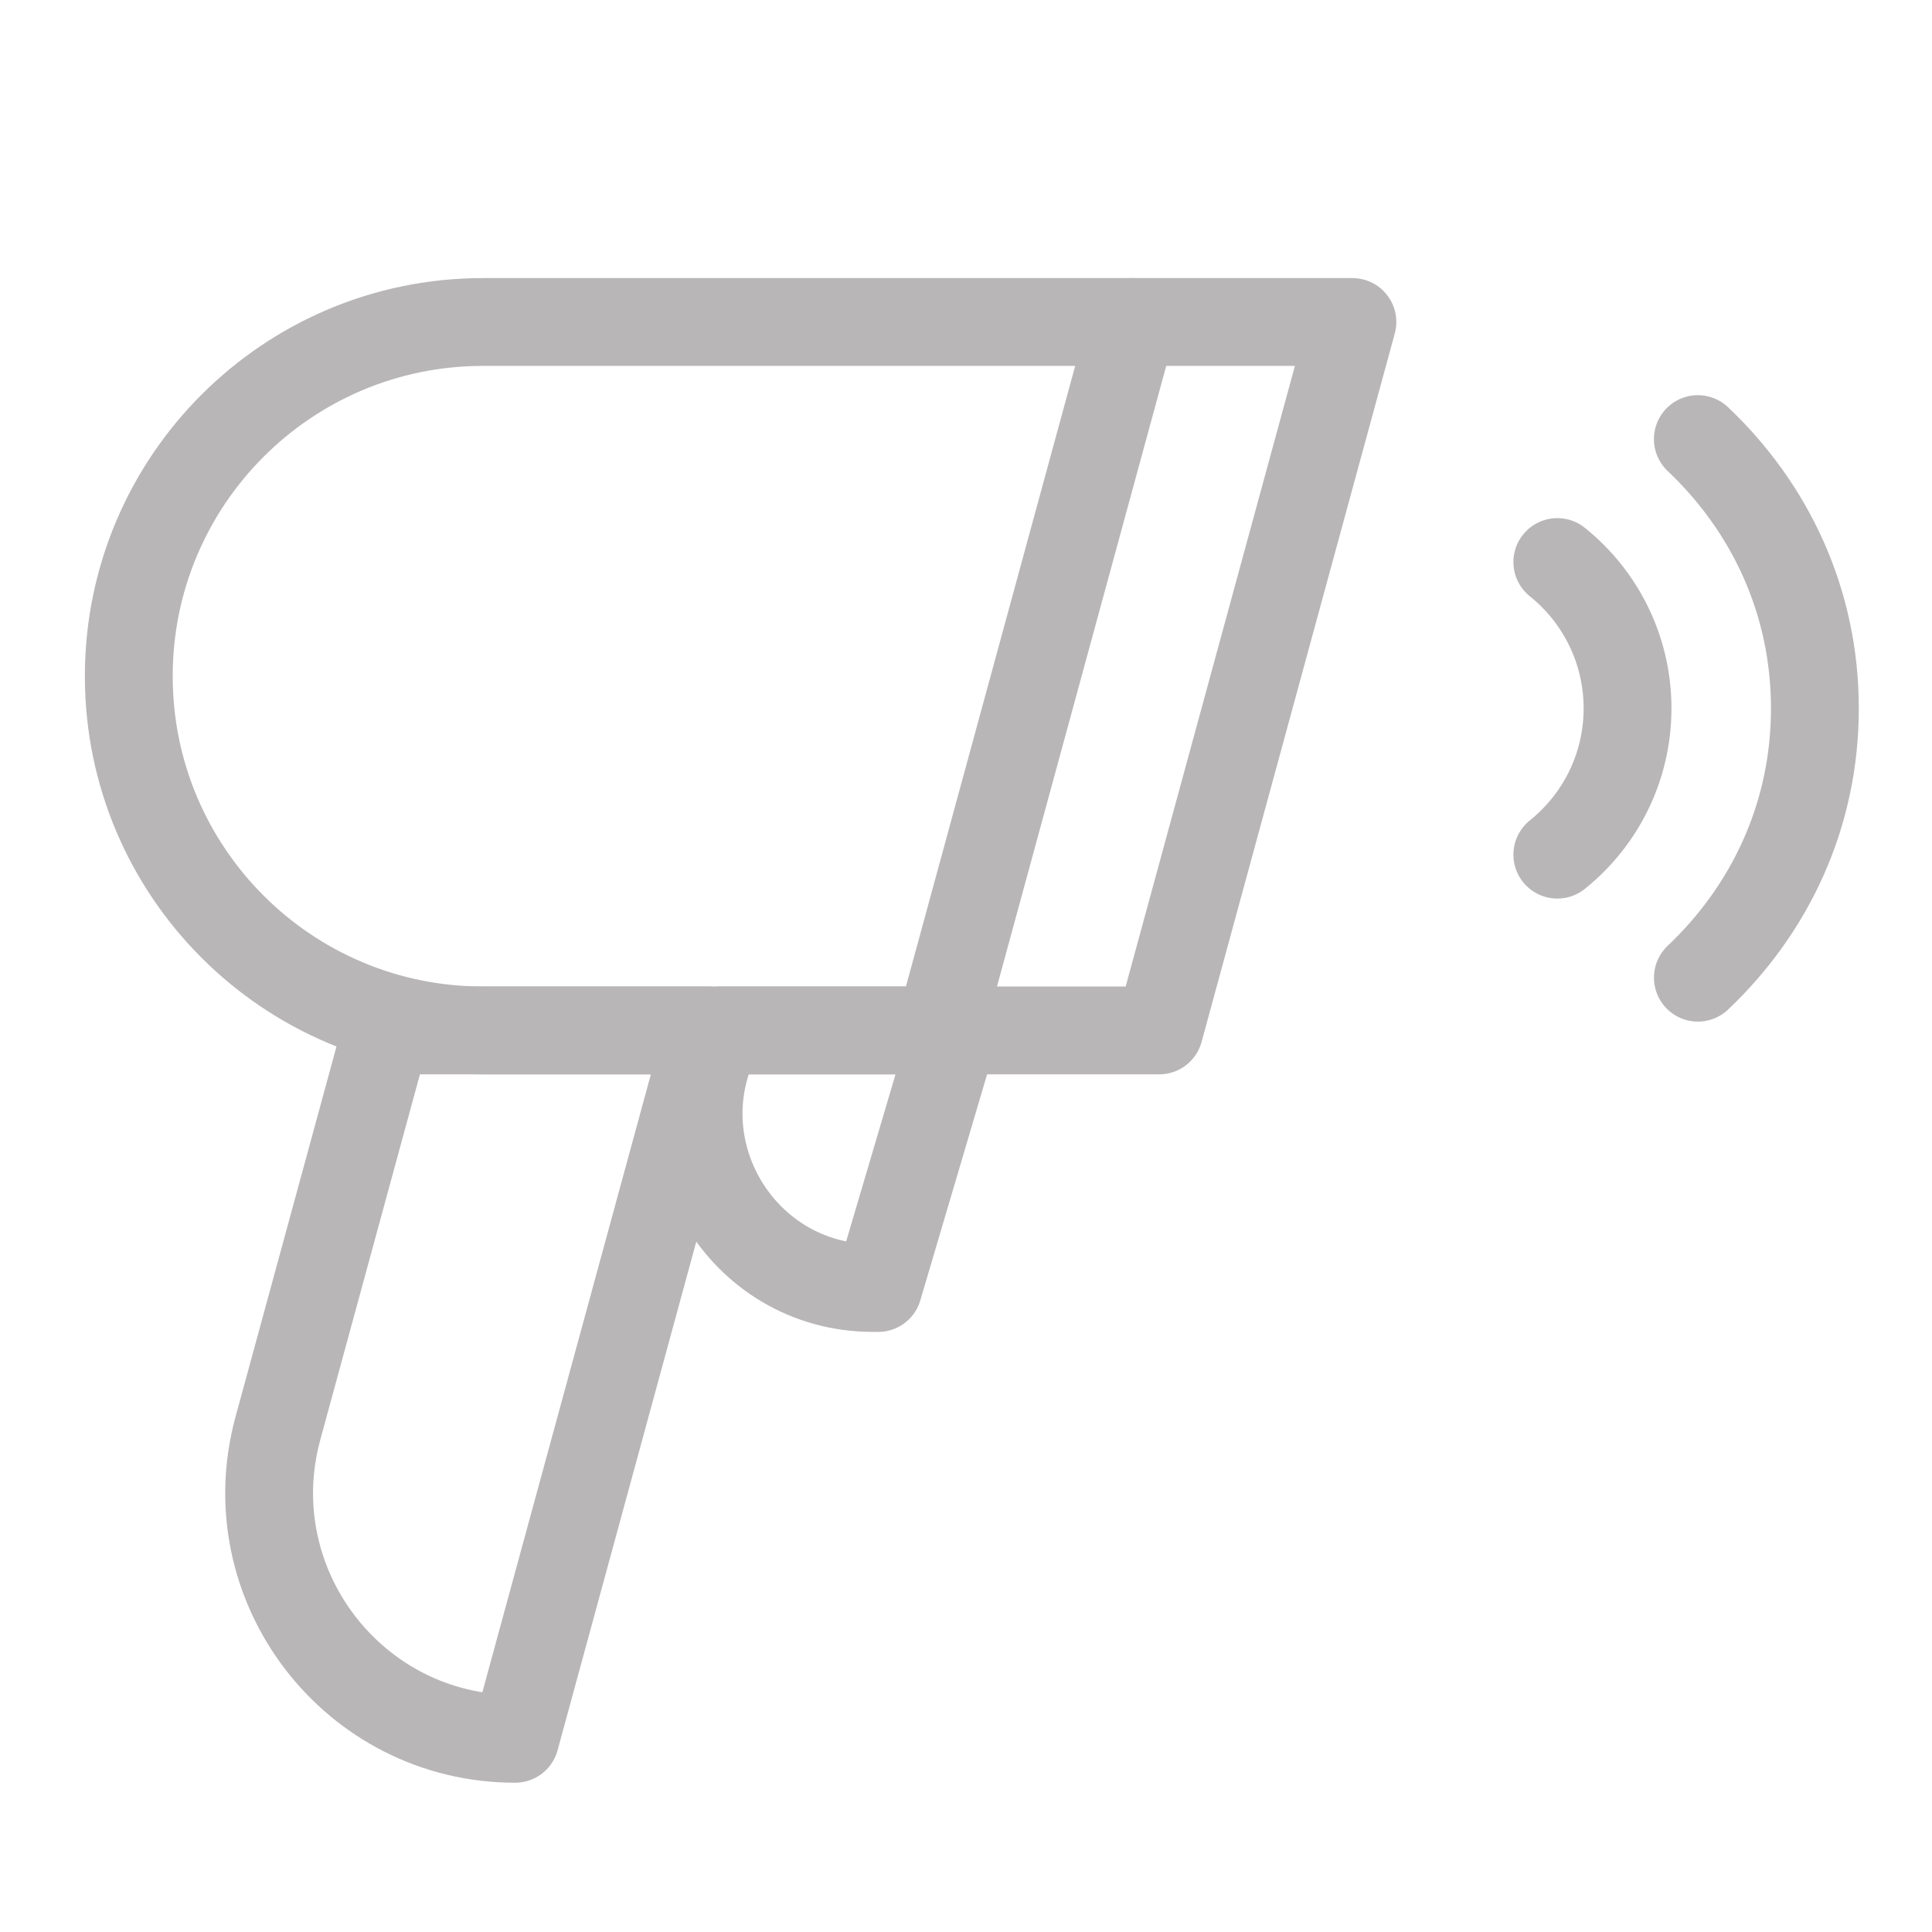
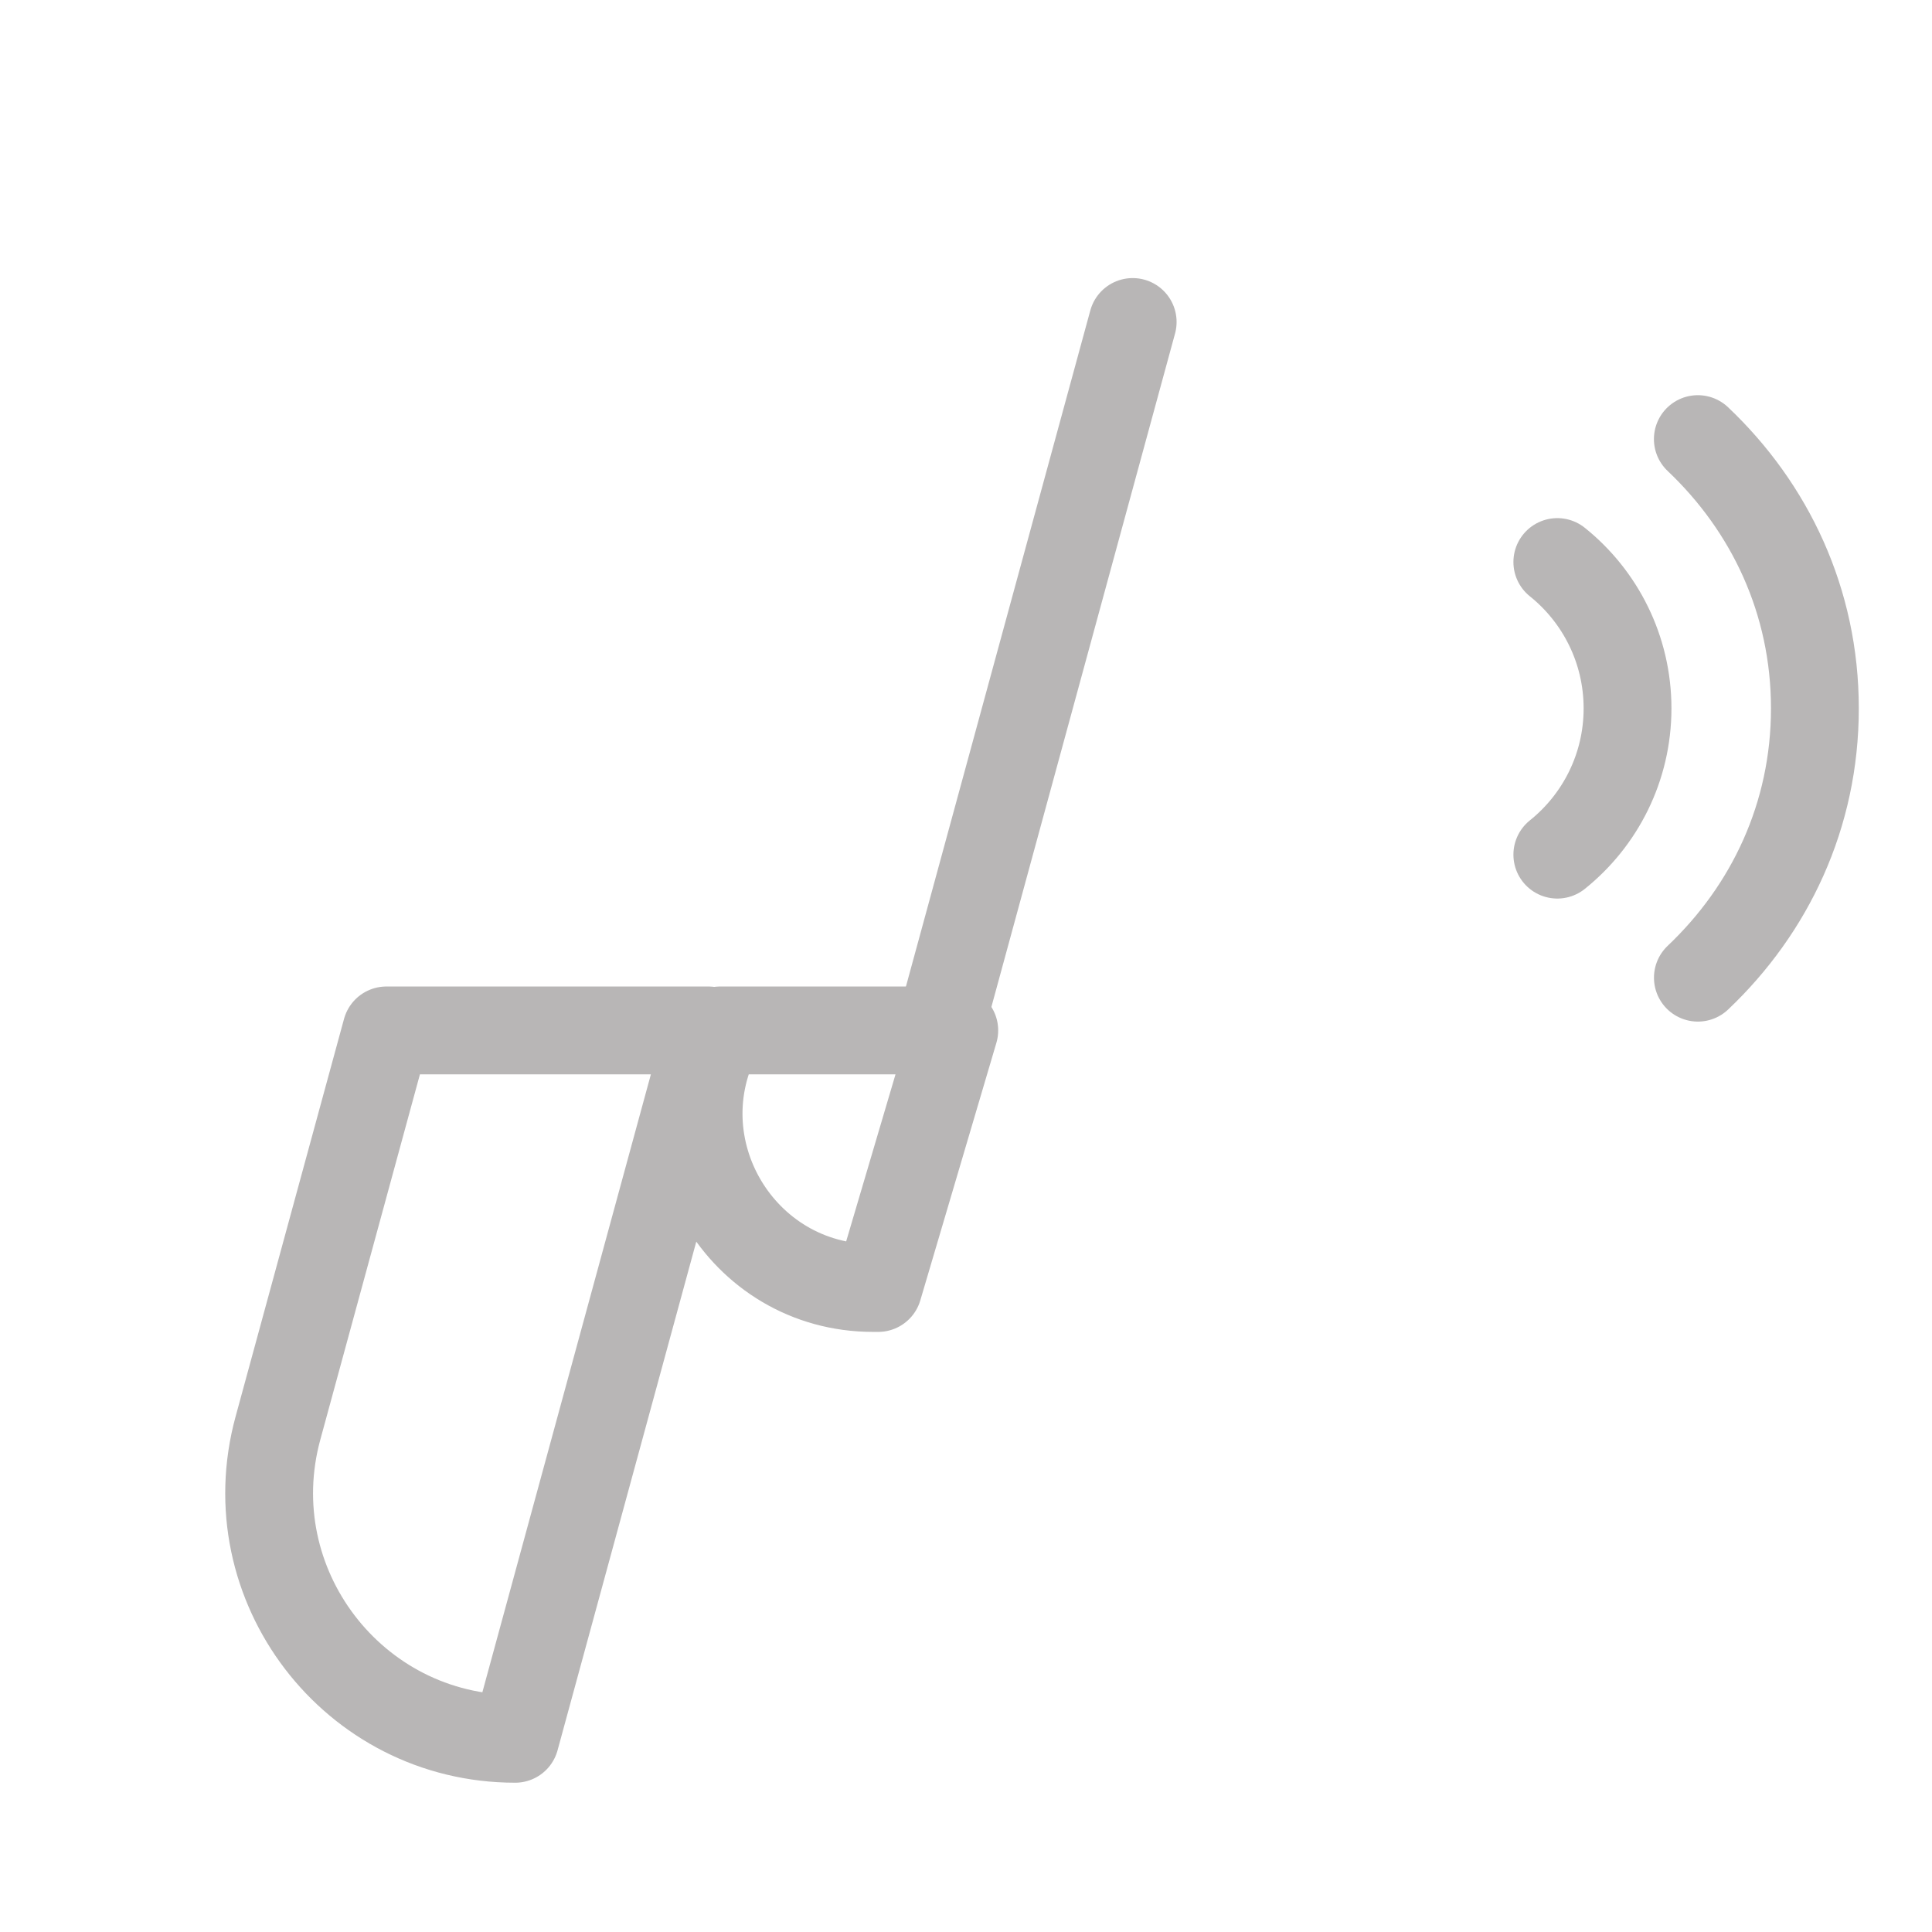
<svg xmlns="http://www.w3.org/2000/svg" width="44" height="44" viewBox="0 0 44 44" fill="none">
  <g clip-path="url(#clip0_1138_4410)">
    <path d="M35.467 19.464C36.442 18.682 37.066 17.48 37.066 16.133C37.066 14.786 36.442 13.582 35.467 12.8" stroke="#B8B6B6" stroke-width="2" stroke-linecap="round" />
    <path d="M38.668 22.266C40.309 20.711 41.333 18.573 41.333 16.133C41.333 13.693 40.309 11.555 38.667 10" stroke="#B8B6B6" stroke-width="2" stroke-linecap="round" />
-     <path fill-rule="evenodd" clip-rule="evenodd" d="M2.933 15.4C2.933 10.945 6.545 7.333 11 7.333H30.8L26.4 23.467H11C6.545 23.467 2.933 19.855 2.933 15.4V15.4Z" stroke="#B8B6B6" stroke-width="2" stroke-linecap="round" stroke-linejoin="round" />
    <path d="M25.796 7.333L21.396 23.467" stroke="#B8B6B6" stroke-width="2" stroke-linecap="round" stroke-linejoin="round" />
    <path fill-rule="evenodd" clip-rule="evenodd" d="M8.8 23.467H16.133L11.733 39.6V39.6C8.04 39.6 5.358 36.088 6.33 32.525L8.8 23.467Z" stroke="#B8B6B6" stroke-width="2" stroke-linecap="round" stroke-linejoin="round" />
    <path fill-rule="evenodd" clip-rule="evenodd" d="M16.4 23.467H21.733L20 29.333H19.883C16.871 29.333 14.958 26.11 16.4 23.467V23.467Z" stroke="#B8B6B6" stroke-width="2" stroke-linecap="round" stroke-linejoin="round" />
  </g>
  <defs>
    <clipPath id="clip0_1138_4410">
      <rect width="44" height="44" fill="white" />
    </clipPath>
  </defs>
</svg>